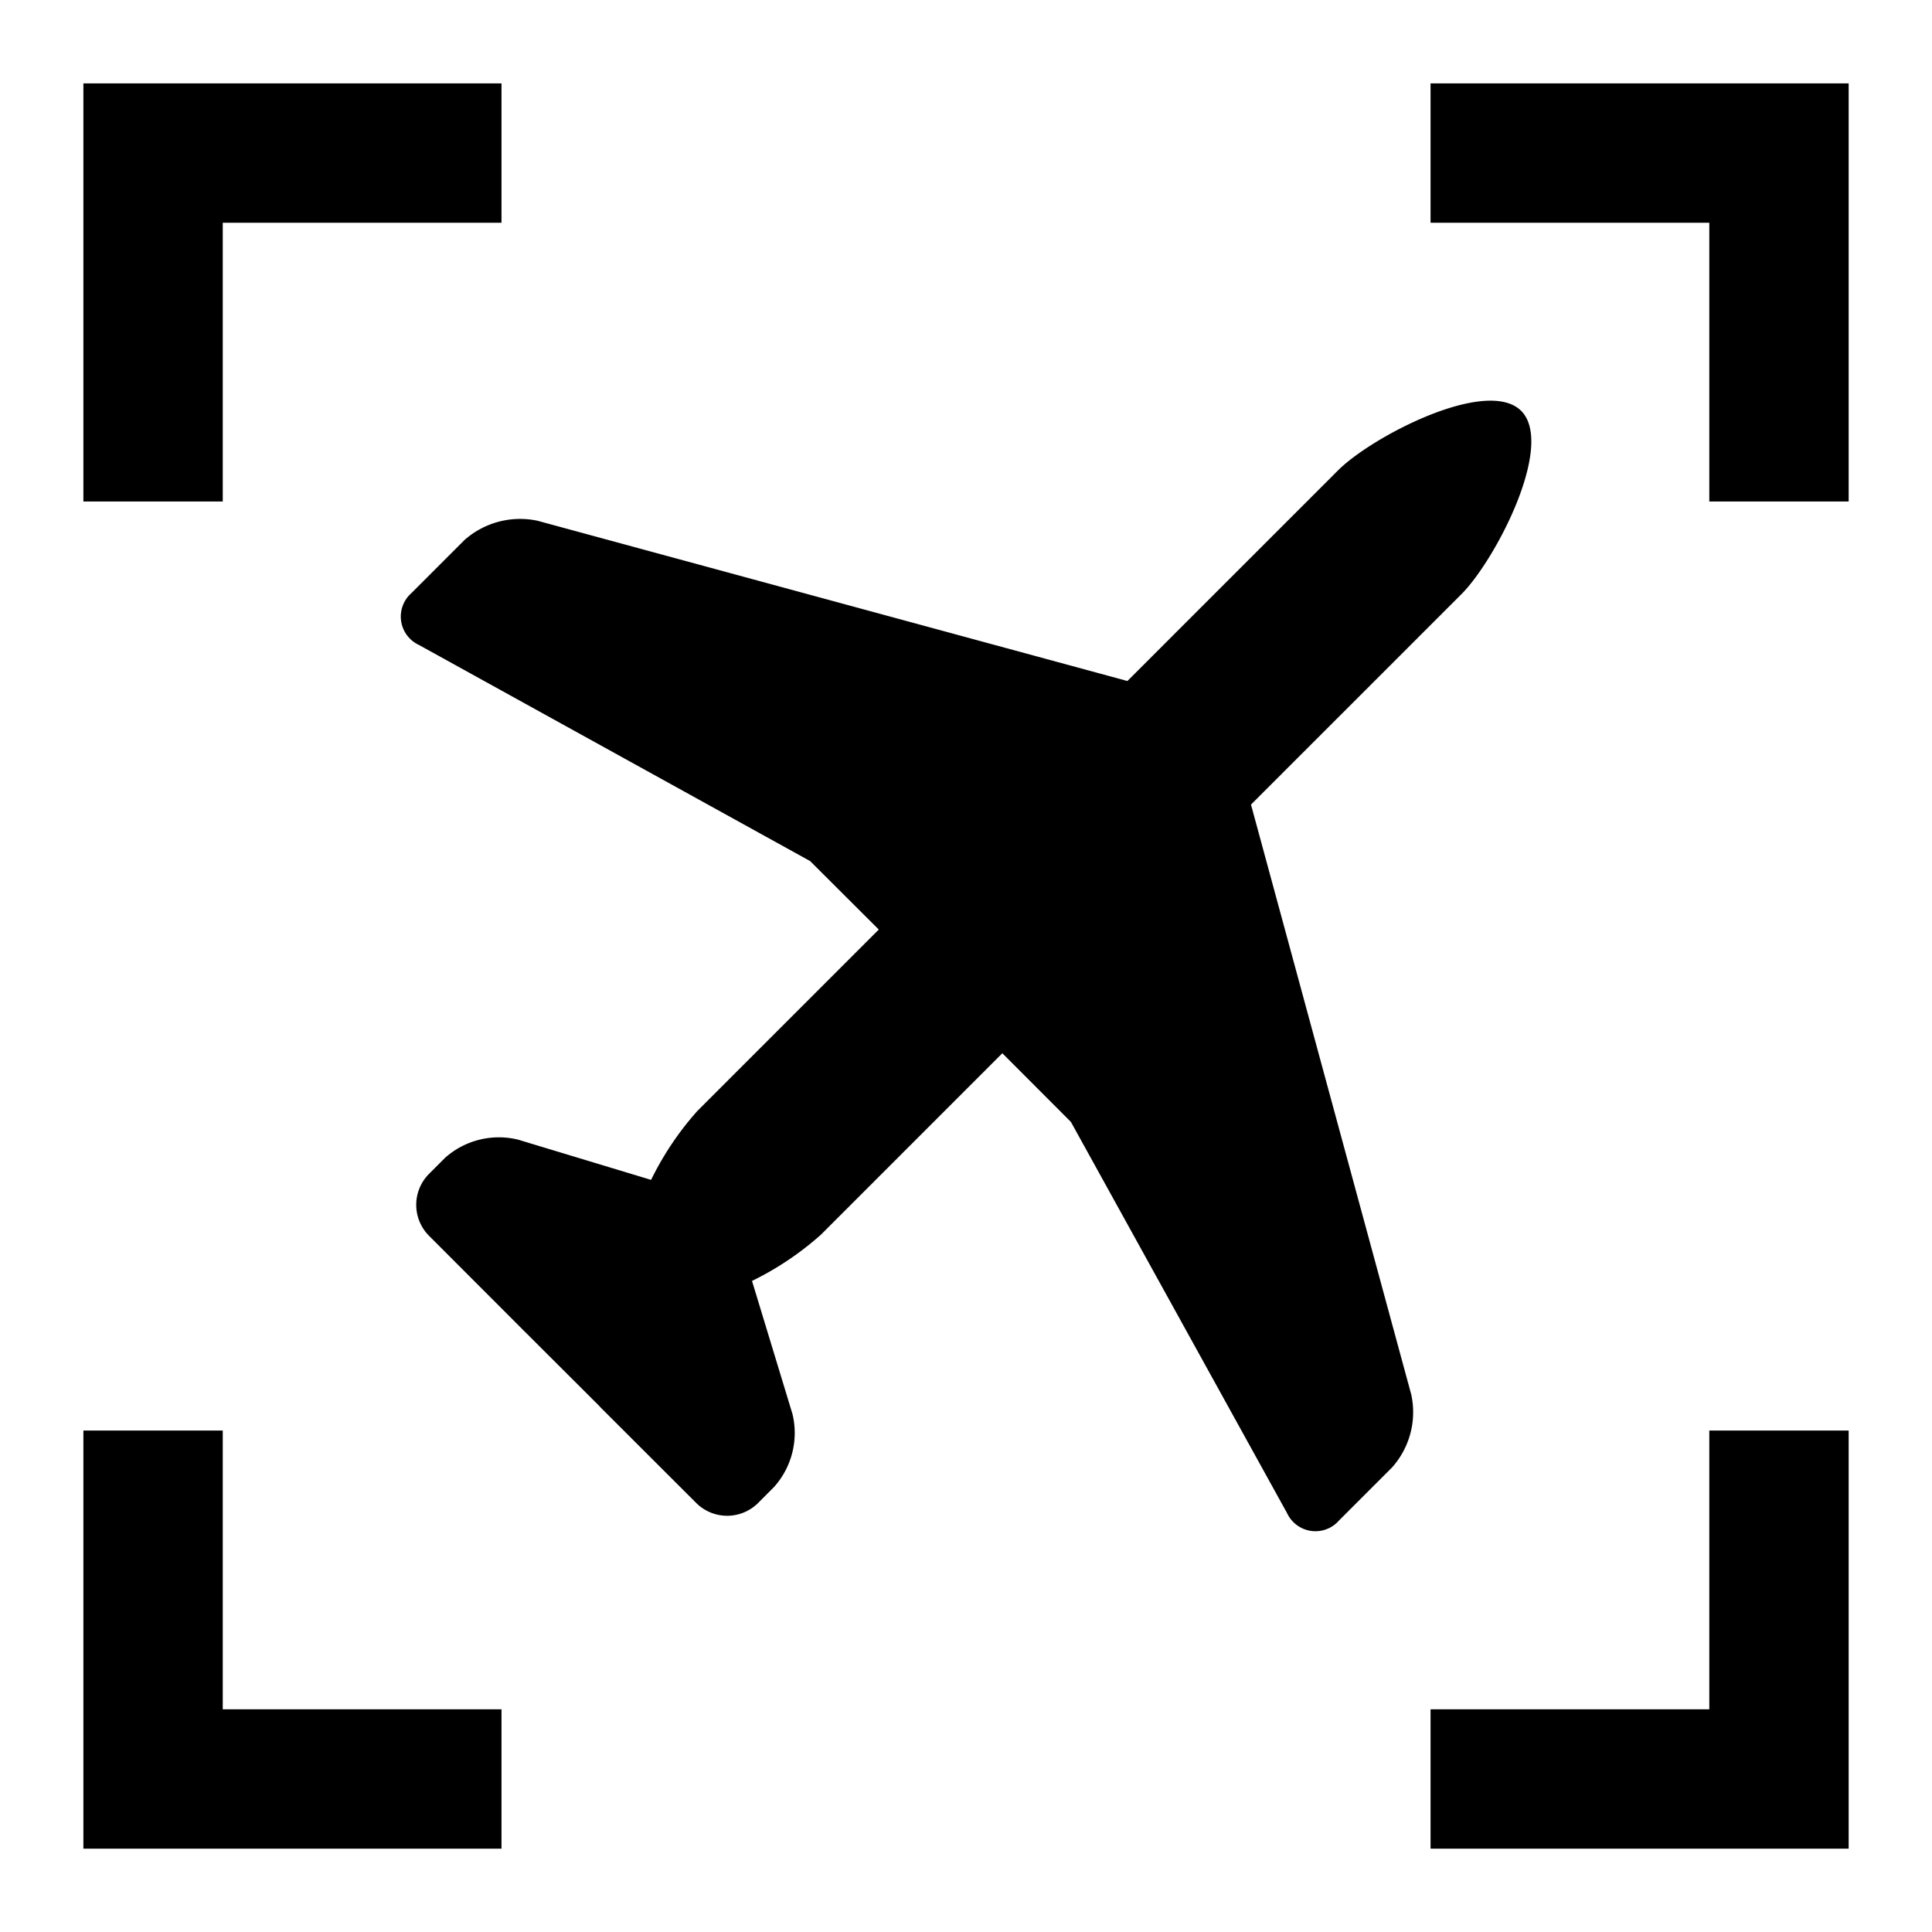
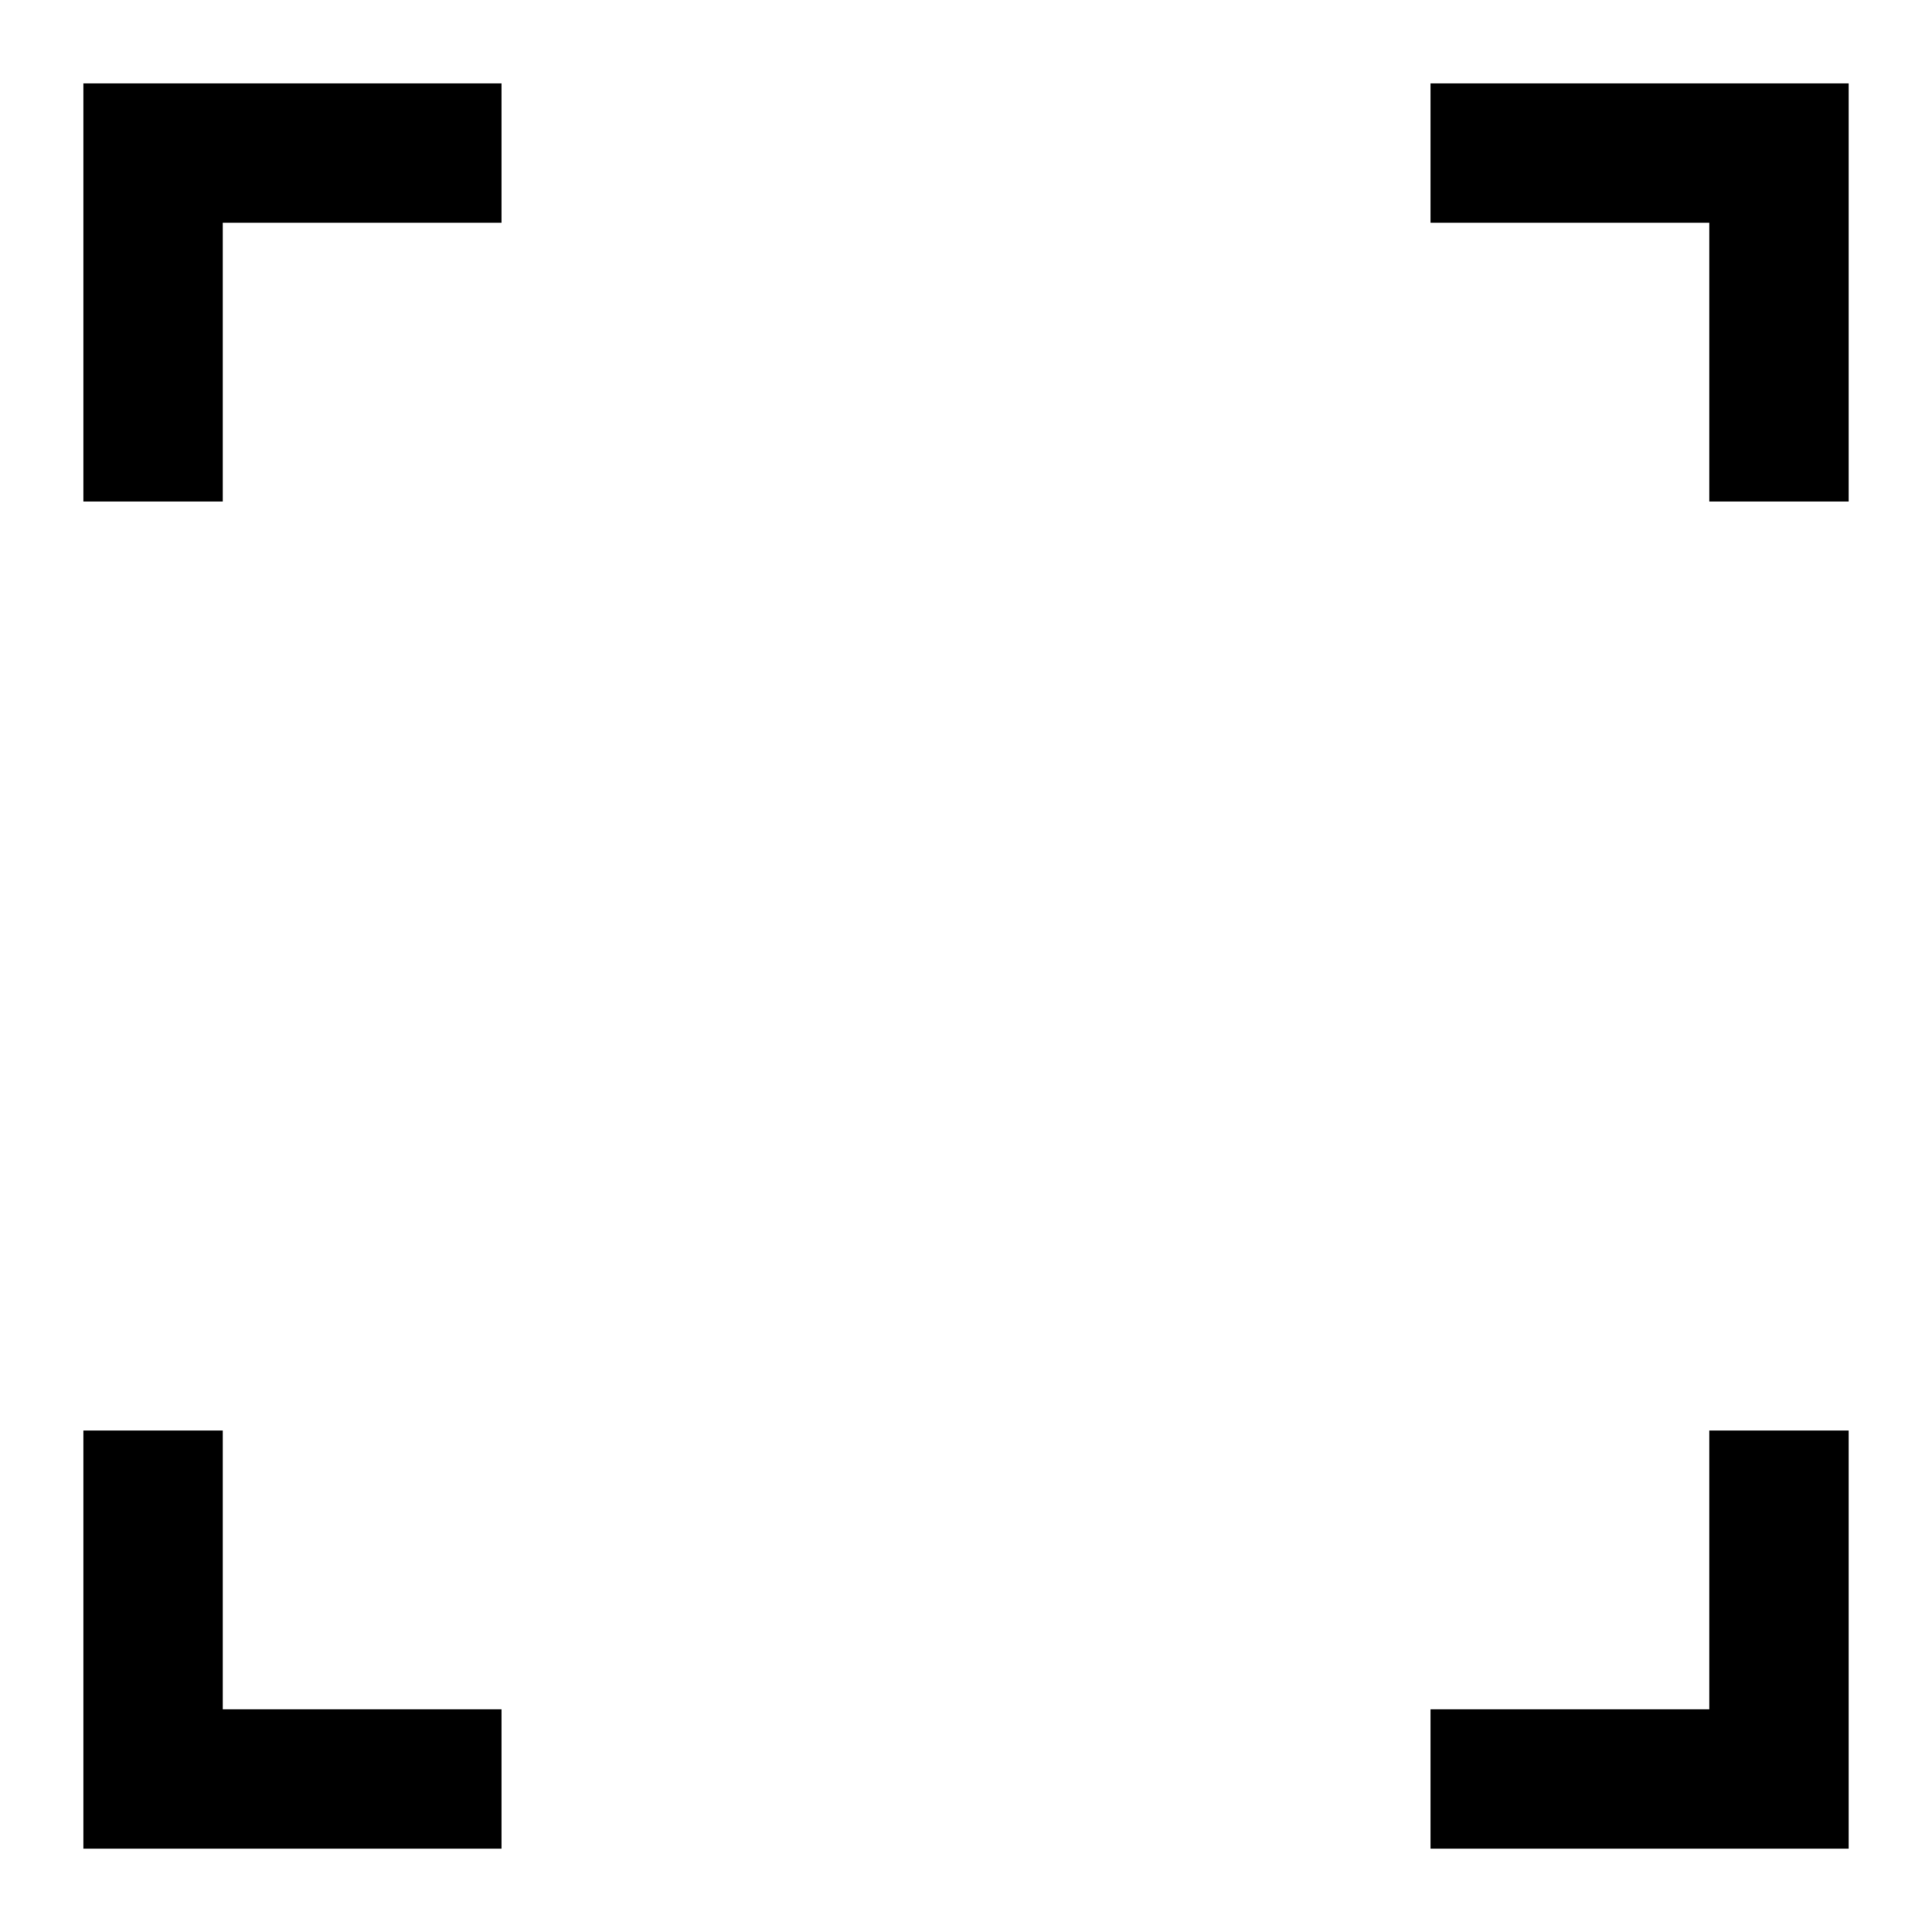
<svg xmlns="http://www.w3.org/2000/svg" viewBox="0 0 100 100">
  <path d="M7.923 25.957V7.923h18.034m48.088 0H92.08v18.034M7.923 74.045V92.08h18.034m48.088 0H92.08V74.045" stroke-width="7.213" fill="none" stroke="#000" />
-   <path d="m75.638 30.76-10.89 10.889.03.095 8.269 30.44a4.29 4.29 0 0 1-1.005 3.782l-2.73 2.73a1.62 1.62 0 0 1-2.696-.382L55.43 58.07l-3.549-3.554-9.384 9.385a15.7 15.7 0 0 1-3.573 2.4l2.096 6.894a4.19 4.19 0 0 1-.948 3.763l-.834.838a2.27 2.27 0 0 1-3.2 0l-4.955-4.95-.086-.094-3.753-3.745-.096-.095-4.944-4.95a2.27 2.27 0 0 1 0-3.2l.838-.839a4.19 4.19 0 0 1 3.763-.938L33.7 61.07a15.7 15.7 0 0 1 2.401-3.573l9.384-9.384-3.553-3.544-20.246-11.185a1.62 1.62 0 0 1-.38-2.696l2.729-2.73a4.34 4.34 0 0 1 3.782-1.005l30.44 8.27.095.028 10.89-10.89c1.762-1.771 7.721-4.858 9.493-3.096 1.763 1.772-1.329 7.727-3.096 9.494" />
</svg>